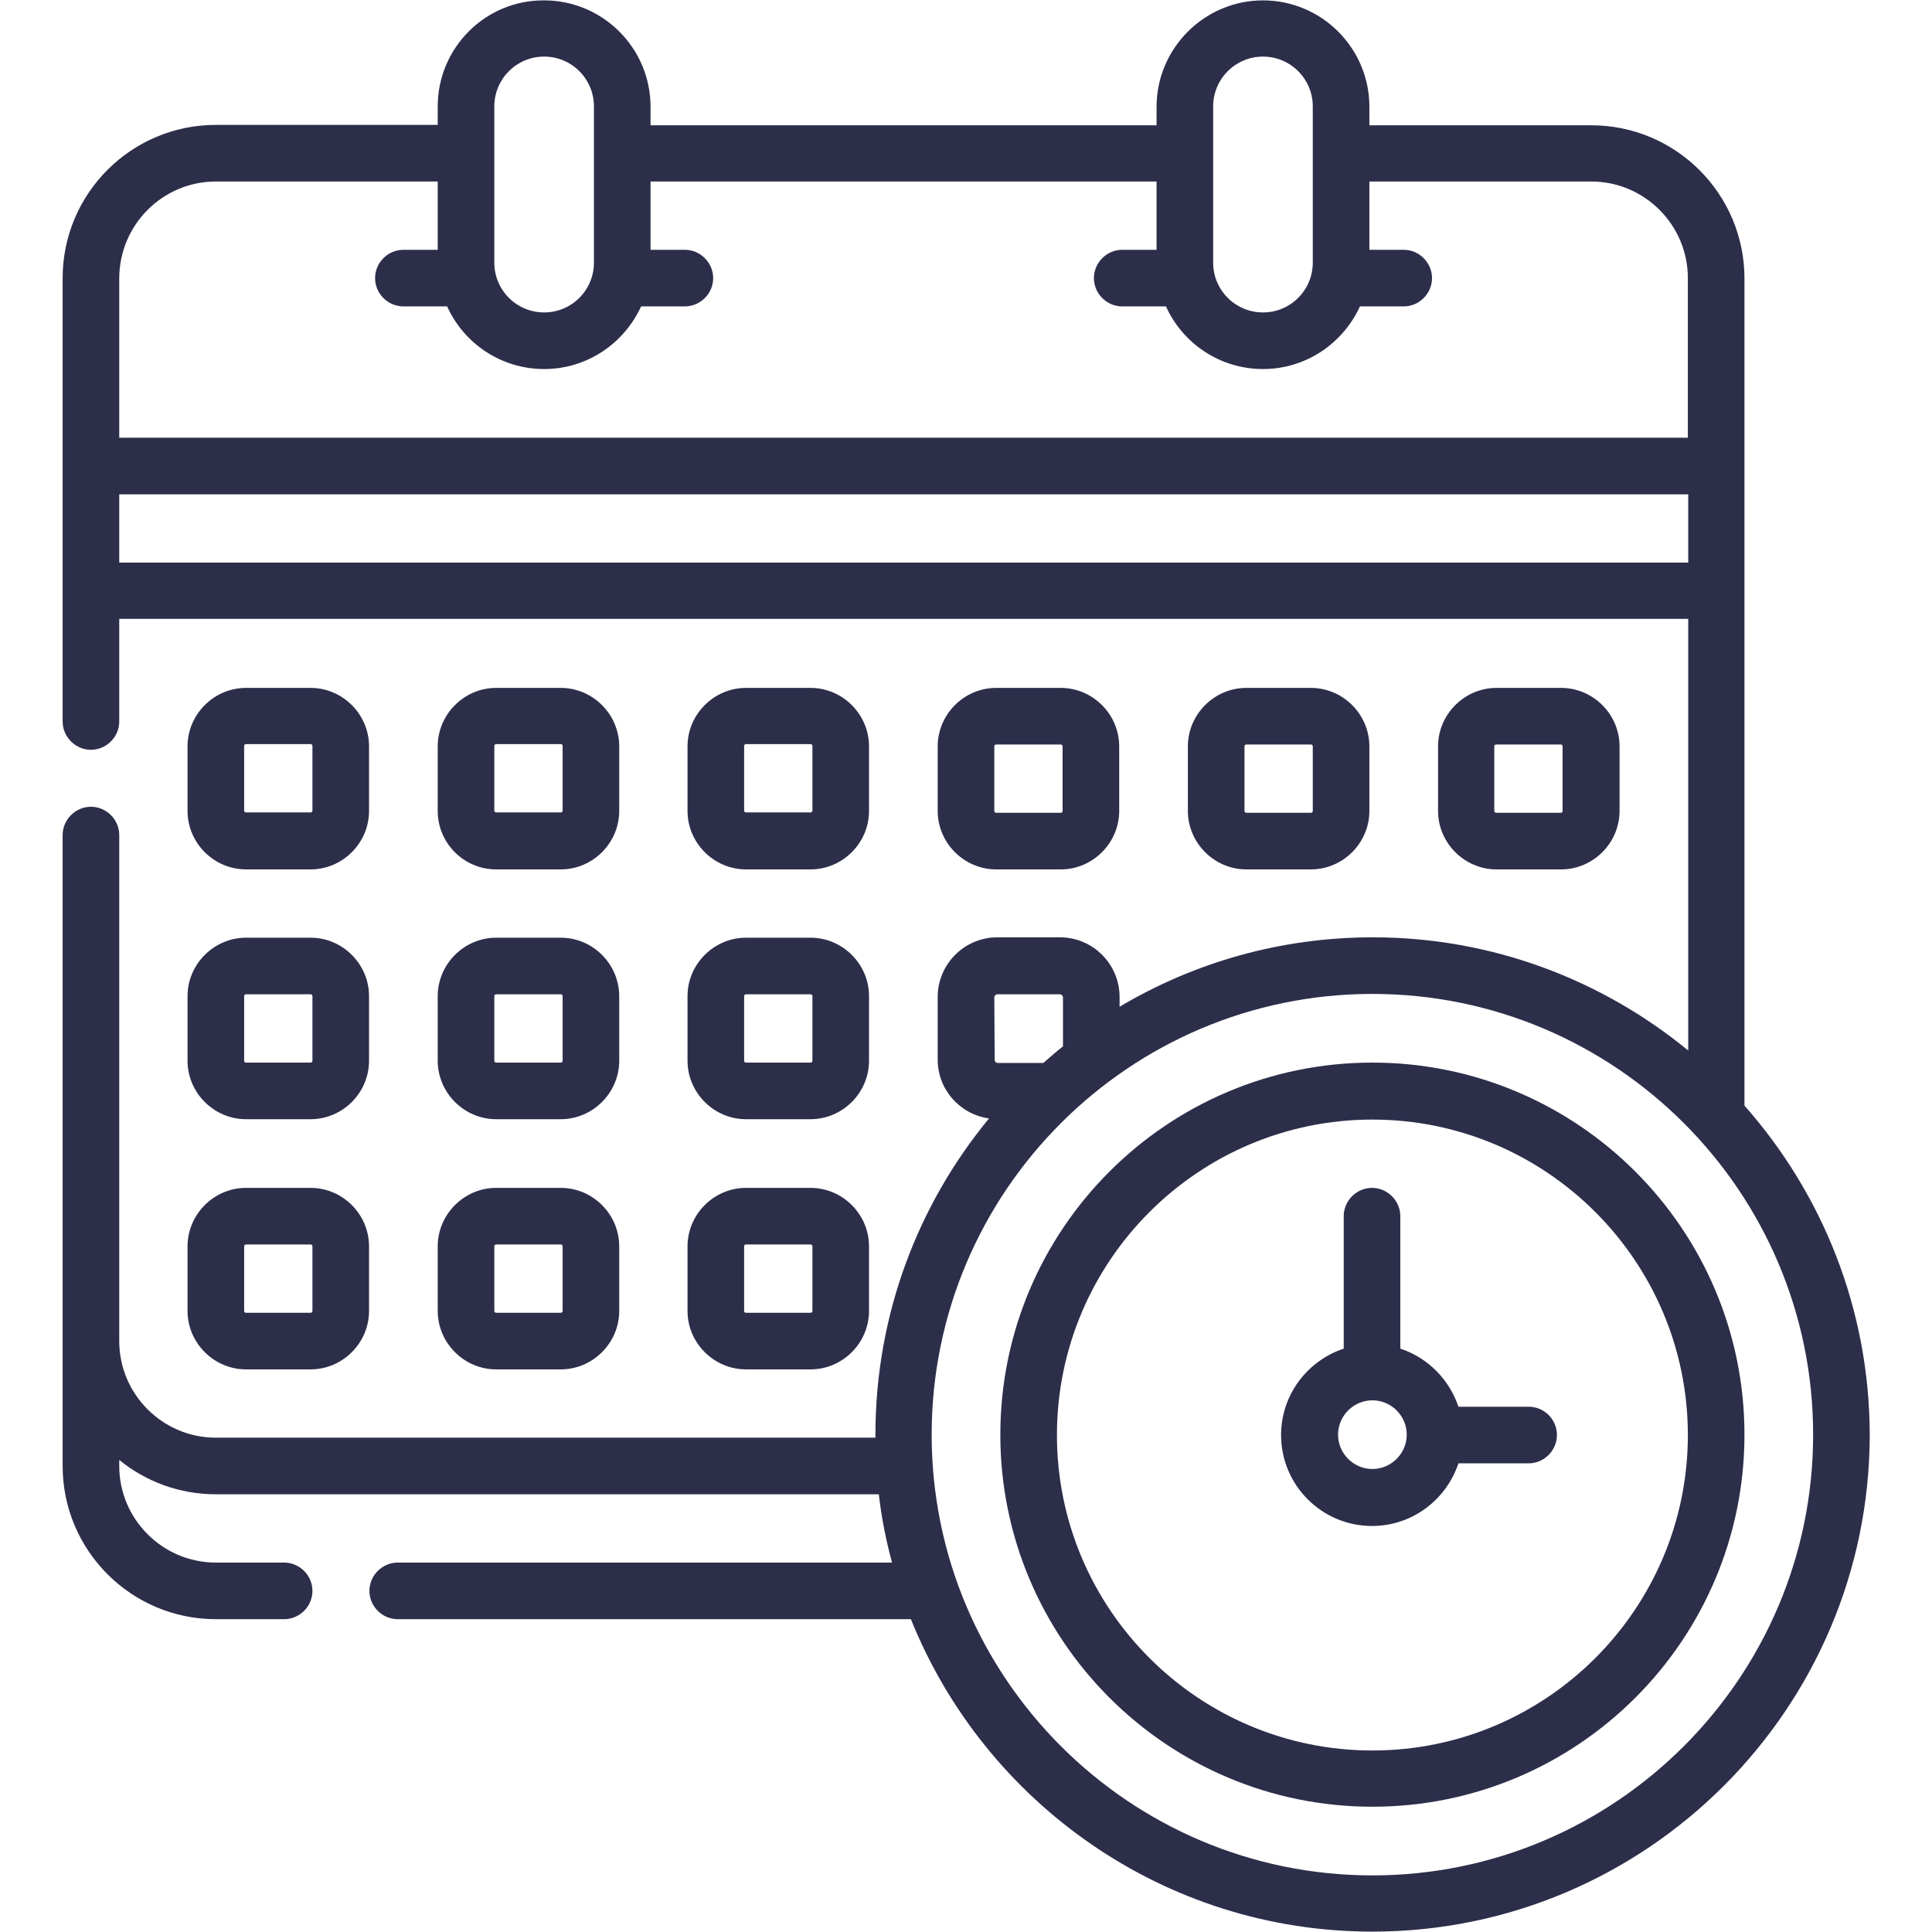
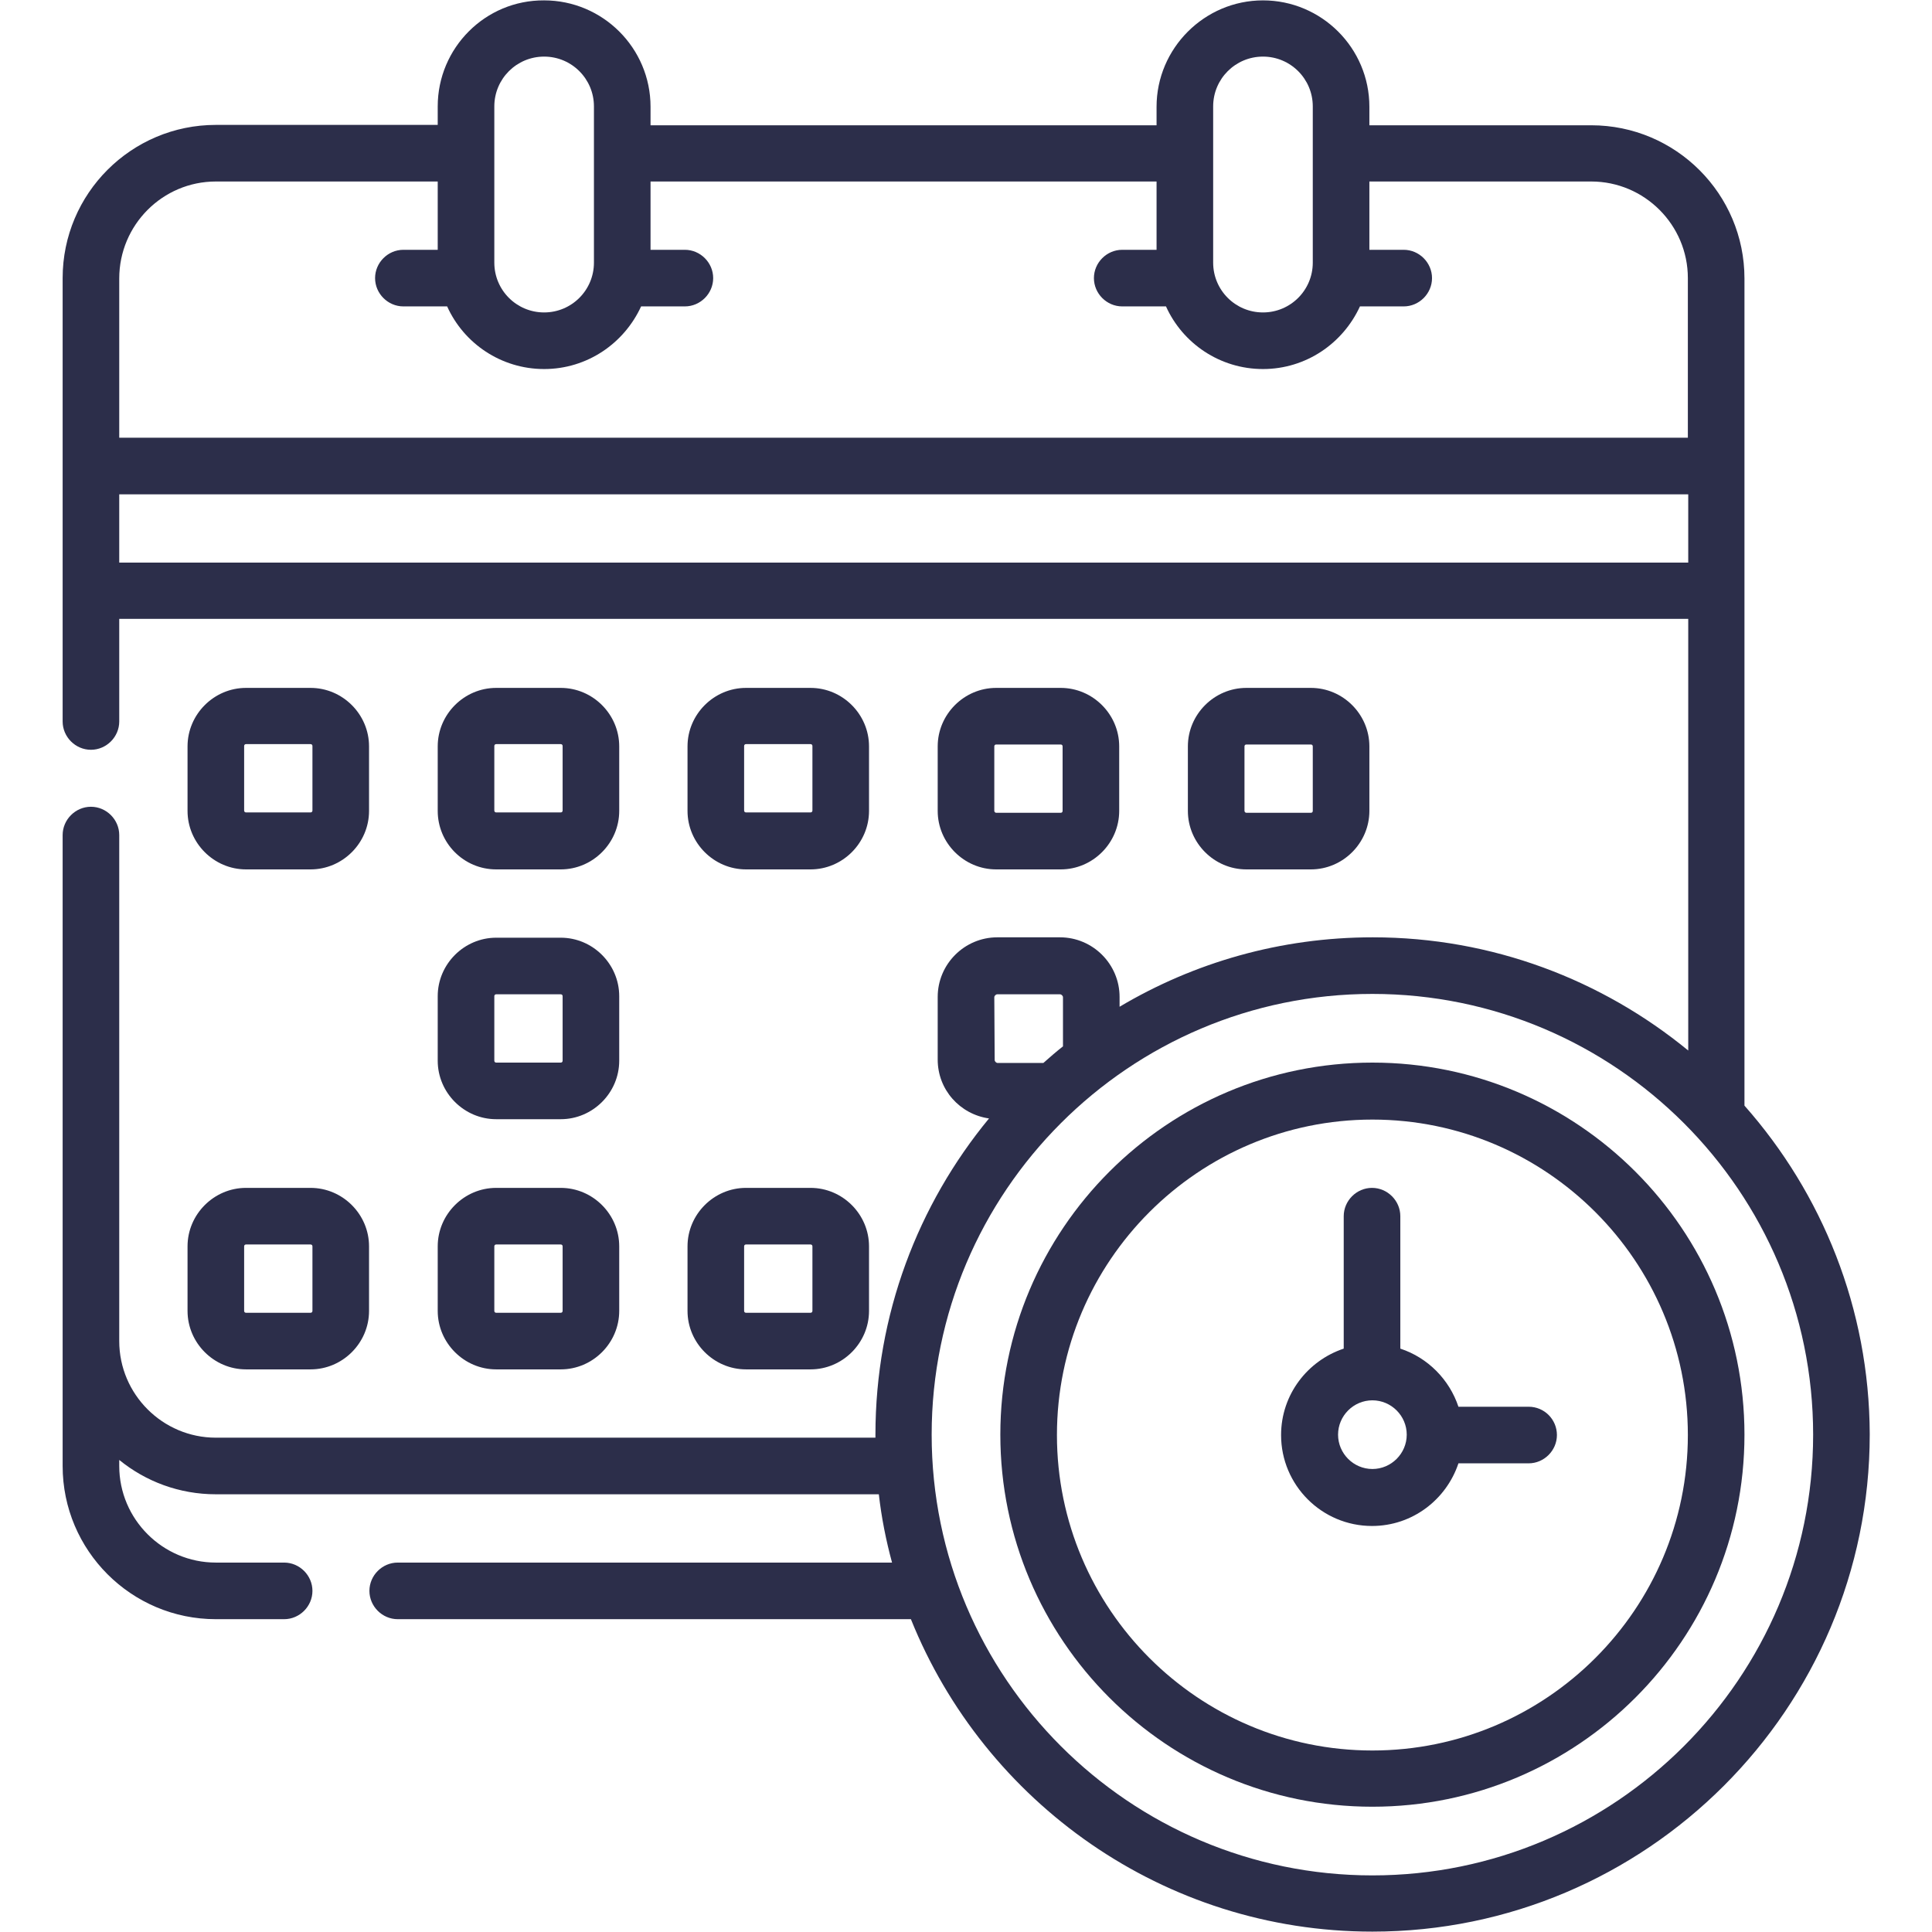
<svg xmlns="http://www.w3.org/2000/svg" version="1.1" id="Capa_1" x="0px" y="0px" viewBox="0 0 512 512" style="enable-background:new 0 0 512 512;" xml:space="preserve">
  <style type="text/css">
	.st0{fill:#2C2E4A;}
</style>
  <g>
    <path class="st0" d="M65.2,230.4h17.1c8.5,0,15.5-7,15.5-15.5v-17.1c0-8.5-7-15.5-15.5-15.5H65.2c-8.5,0-15.5,7-15.5,15.5v17.1   C49.7,223.4,56.7,230.4,65.2,230.4z M64.7,197.7c0-0.3,0.2-0.5,0.5-0.5h17.1c0.3,0,0.5,0.2,0.5,0.5v17.1c0,0.3-0.2,0.5-0.5,0.5   H65.2c-0.3,0-0.5-0.2-0.5-0.5V197.7z" />
    <path class="st0" d="M131.5,230.4h17.1c8.5,0,15.5-7,15.5-15.5v-17.1c0-8.5-7-15.5-15.5-15.5h-17.1c-8.5,0-15.5,7-15.5,15.5v17.1   C116,223.4,122.9,230.4,131.5,230.4z M131,197.7c0-0.3,0.2-0.5,0.5-0.5h17.1c0.3,0,0.5,0.2,0.5,0.5v17.1c0,0.3-0.2,0.5-0.5,0.5   h-17.1c-0.3,0-0.5-0.2-0.5-0.5V197.7z" />
    <path class="st0" d="M197.7,230.4h17.1c8.5,0,15.5-7,15.5-15.5v-17.1c0-8.5-7-15.5-15.5-15.5h-17.1c-8.5,0-15.5,7-15.5,15.5v17.1   C182.2,223.4,189.2,230.4,197.7,230.4z M197.2,197.7c0-0.3,0.2-0.5,0.5-0.5h17.1c0.3,0,0.5,0.2,0.5,0.5v17.1c0,0.3-0.2,0.5-0.5,0.5   h-17.1c-0.3,0-0.5-0.2-0.5-0.5V197.7z" />
    <path class="st0" d="M281.1,230.4c8.5,0,15.5-7,15.5-15.5v-17.1c0-8.5-7-15.5-15.5-15.5H264c-8.5,0-15.5,7-15.5,15.5v17.1   c0,8.5,7,15.5,15.5,15.5H281.1z M263.5,214.9v-17.1c0-0.3,0.2-0.5,0.5-0.5h17.1c0.3,0,0.5,0.2,0.5,0.5v17.1c0,0.3-0.2,0.5-0.5,0.5   H264C263.7,215.4,263.5,215.1,263.5,214.9z" />
    <path class="st0" d="M347.4,230.4c8.5,0,15.5-7,15.5-15.5v-17.1c0-8.5-7-15.5-15.5-15.5h-17.1c-8.5,0-15.5,7-15.5,15.5v17.1   c0,8.5,7,15.5,15.5,15.5H347.4z M329.8,214.9v-17.1c0-0.3,0.2-0.5,0.5-0.5h17.1c0.3,0,0.5,0.2,0.5,0.5v17.1c0,0.3-0.2,0.5-0.5,0.5   h-17.1C330,215.4,329.8,215.1,329.8,214.9z" />
-     <path class="st0" d="M413.7,230.4c8.5,0,15.5-7,15.5-15.5v-17.1c0-8.5-7-15.5-15.5-15.5h-17.1c-8.5,0-15.5,7-15.5,15.5v17.1   c0,8.5,7,15.5,15.5,15.5H413.7z M396,214.9v-17.1c0-0.3,0.2-0.5,0.5-0.5h17.1c0.3,0,0.5,0.2,0.5,0.5v17.1c0,0.3-0.2,0.5-0.5,0.5   h-17.1C396.2,215.4,396,215.1,396,214.9z" />
-     <path class="st0" d="M49.7,281.1c0,8.5,7,15.5,15.5,15.5h17.1c8.5,0,15.5-7,15.5-15.5V264c0-8.5-7-15.5-15.5-15.5H65.2   c-8.5,0-15.5,7-15.5,15.5L49.7,281.1z M64.7,264c0-0.3,0.2-0.5,0.5-0.5h17.1c0.3,0,0.5,0.2,0.5,0.5v17.1c0,0.3-0.2,0.5-0.5,0.5   H65.2c-0.3,0-0.5-0.2-0.5-0.5V264z" />
    <path class="st0" d="M116,281.1c0,8.5,7,15.5,15.5,15.5h17.1c8.5,0,15.5-7,15.5-15.5V264c0-8.5-7-15.5-15.5-15.5h-17.1   c-8.5,0-15.5,7-15.5,15.5V281.1z M131,264c0-0.3,0.2-0.5,0.5-0.5h17.1c0.3,0,0.5,0.2,0.5,0.5v17.1c0,0.3-0.2,0.5-0.5,0.5h-17.1   c-0.3,0-0.5-0.2-0.5-0.5V264z" />
-     <path class="st0" d="M182.2,281.1c0,8.5,7,15.5,15.5,15.5h17.1c8.5,0,15.5-7,15.5-15.5V264c0-8.5-7-15.5-15.5-15.5h-17.1   c-8.5,0-15.5,7-15.5,15.5V281.1z M197.2,264c0-0.3,0.2-0.5,0.5-0.5h17.1c0.3,0,0.5,0.2,0.5,0.5v17.1c0,0.3-0.2,0.5-0.5,0.5h-17.1   c-0.3,0-0.5-0.2-0.5-0.5V264z" />
    <path class="st0" d="M49.7,347.4c0,8.5,7,15.5,15.5,15.5h17.1c8.5,0,15.5-7,15.5-15.5v-17.1c0-8.5-7-15.5-15.5-15.5H65.2   c-8.5,0-15.5,7-15.5,15.5L49.7,347.4z M64.7,330.3c0-0.3,0.2-0.5,0.5-0.5h17.1c0.3,0,0.5,0.2,0.5,0.5v17.1c0,0.3-0.2,0.5-0.5,0.5   H65.2c-0.3,0-0.5-0.2-0.5-0.5V330.3z" />
    <path class="st0" d="M116,347.4c0,8.5,7,15.5,15.5,15.5h17.1c8.5,0,15.5-7,15.5-15.5v-17.1c0-8.5-7-15.5-15.5-15.5h-17.1   c-8.5,0-15.5,7-15.5,15.5V347.4z M131,330.3c0-0.3,0.2-0.5,0.5-0.5h17.1c0.3,0,0.5,0.2,0.5,0.5v17.1c0,0.3-0.2,0.5-0.5,0.5h-17.1   c-0.3,0-0.5-0.2-0.5-0.5V330.3z" />
    <path class="st0" d="M182.2,347.4c0,8.5,7,15.5,15.5,15.5h17.1c8.5,0,15.5-7,15.5-15.5v-17.1c0-8.5-7-15.5-15.5-15.5h-17.1   c-8.5,0-15.5,7-15.5,15.5V347.4z M197.2,330.3c0-0.3,0.2-0.5,0.5-0.5h17.1c0.3,0,0.5,0.2,0.5,0.5v17.1c0,0.3-0.2,0.5-0.5,0.5h-17.1   c-0.3,0-0.5-0.2-0.5-0.5V330.3z" />
    <path class="st0" d="M462.3,293V73.8c0-22.4-18.2-40.6-40.6-40.6h-58.8v-4.9c0-15.6-12.7-28.2-28.2-28.2s-28.2,12.7-28.2,28.2v4.9   H172.4v-4.9c0-15.6-12.7-28.2-28.2-28.2C128.6,0,116,12.7,116,28.2v4.9H57.2c-22.4,0-40.6,18.2-40.6,40.6v117.5   c0,4.1,3.4,7.5,7.5,7.5s7.5-3.4,7.5-7.5v-27.2h415.8v114.4c-22.8-18.7-51.9-30-83.6-30c-24.5,0-47.4,6.7-67.1,18.4v-2.6   c0-8.7-7.1-15.8-15.8-15.8h-16.6c-8.7,0-15.8,7.1-15.8,15.8v16.6c0,8,5.9,14.5,13.6,15.6c-18.8,22.8-30.1,52-30.1,83.8   c0,0.3,0,0.5,0,0.8H57.2c-14.1,0-25.6-11.5-25.6-25.6V221.3c0-4.1-3.4-7.5-7.5-7.5s-7.5,3.4-7.5,7.5v167.2   c0,22.4,18.2,40.6,40.6,40.6h18.1c4.1,0,7.5-3.4,7.5-7.5s-3.4-7.5-7.5-7.5H57.2c-14.1,0-25.6-11.5-25.6-25.6v-1.6   c7,5.7,15.9,9.1,25.6,9.1h175.7c0.7,6.2,1.9,12.2,3.5,18.1h-131c-4.1,0-7.5,3.4-7.5,7.5s3.4,7.5,7.5,7.5h136   c19.5,48.5,67,82.8,122.3,82.8c72.6,0,131.8-59.1,131.8-131.8C495.4,346.8,482.9,316.3,462.3,293L462.3,293z M321.5,28.2   c0-7.3,5.9-13.2,13.2-13.2s13.2,5.9,13.2,13.2v41.4c0,7.3-5.9,13.2-13.2,13.2s-13.2-5.9-13.2-13.2V28.2z M131,28.2   c0-7.3,5.9-13.2,13.2-13.2s13.2,5.9,13.2,13.2v41.4c0,7.3-5.9,13.2-13.2,13.2S131,76.9,131,69.6V28.2z M57.2,48.1H116v18.1h-9.1   c-4.1,0-7.5,3.4-7.5,7.5s3.4,7.5,7.5,7.5h11.6c4.4,9.8,14.3,16.6,25.7,16.6s21.2-6.8,25.7-16.6h11.6c4.1,0,7.5-3.4,7.5-7.5   s-3.4-7.5-7.5-7.5h-9.1V48.1h134.1v18.1h-9.1c-4.1,0-7.5,3.4-7.5,7.5s3.4,7.5,7.5,7.5H309c4.4,9.8,14.3,16.6,25.7,16.6   s21.2-6.8,25.7-16.6H372c4.1,0,7.5-3.4,7.5-7.5s-3.4-7.5-7.5-7.5h-9.1V48.1h58.8c14.1,0,25.6,11.5,25.6,25.6V116H31.6V73.8   C31.6,59.6,43.1,48.1,57.2,48.1L57.2,48.1z M31.6,149.1V131h415.8v18.1H31.6z M263.5,264.3c0-0.4,0.4-0.8,0.8-0.8h16.6   c0.4,0,0.8,0.4,0.8,0.8v13c-1.8,1.4-3.5,2.9-5.2,4.4h-12.1c-0.4,0-0.8-0.4-0.8-0.8L263.5,264.3L263.5,264.3z M363.7,497   c-64.4,0-116.8-52.4-116.8-116.8s52.4-116.8,116.8-116.8s116.8,52.4,116.8,116.8S428.1,497,363.7,497z" />
    <path class="st0" d="M363.7,281.6c-54.4,0-98.6,44.2-98.6,98.6s44.2,98.6,98.6,98.6c54.4,0,98.6-44.2,98.6-98.6   S418.1,281.6,363.7,281.6z M363.7,463.9c-46.1,0-83.6-37.5-83.6-83.6s37.5-83.6,83.6-83.6s83.6,37.5,83.6,83.6   S409.8,463.9,363.7,463.9z" />
    <path class="st0" d="M405.1,372.8h-18.6c-2.4-7.2-8.1-13-15.4-15.4v-35.1c0-4.1-3.4-7.5-7.5-7.5s-7.5,3.4-7.5,7.5v35.1   c-9.6,3.2-16.6,12.2-16.6,22.9c0,13.3,10.8,24.1,24.1,24.1c10.7,0,19.7-7,22.9-16.6h18.6c4.1,0,7.5-3.4,7.5-7.5   S409.3,372.8,405.1,372.8z M363.7,389.3c-5,0-9.1-4.1-9.1-9.1s4.1-9.1,9.1-9.1s9.1,4.1,9.1,9.1S368.7,389.3,363.7,389.3z" />
  </g>
</svg>